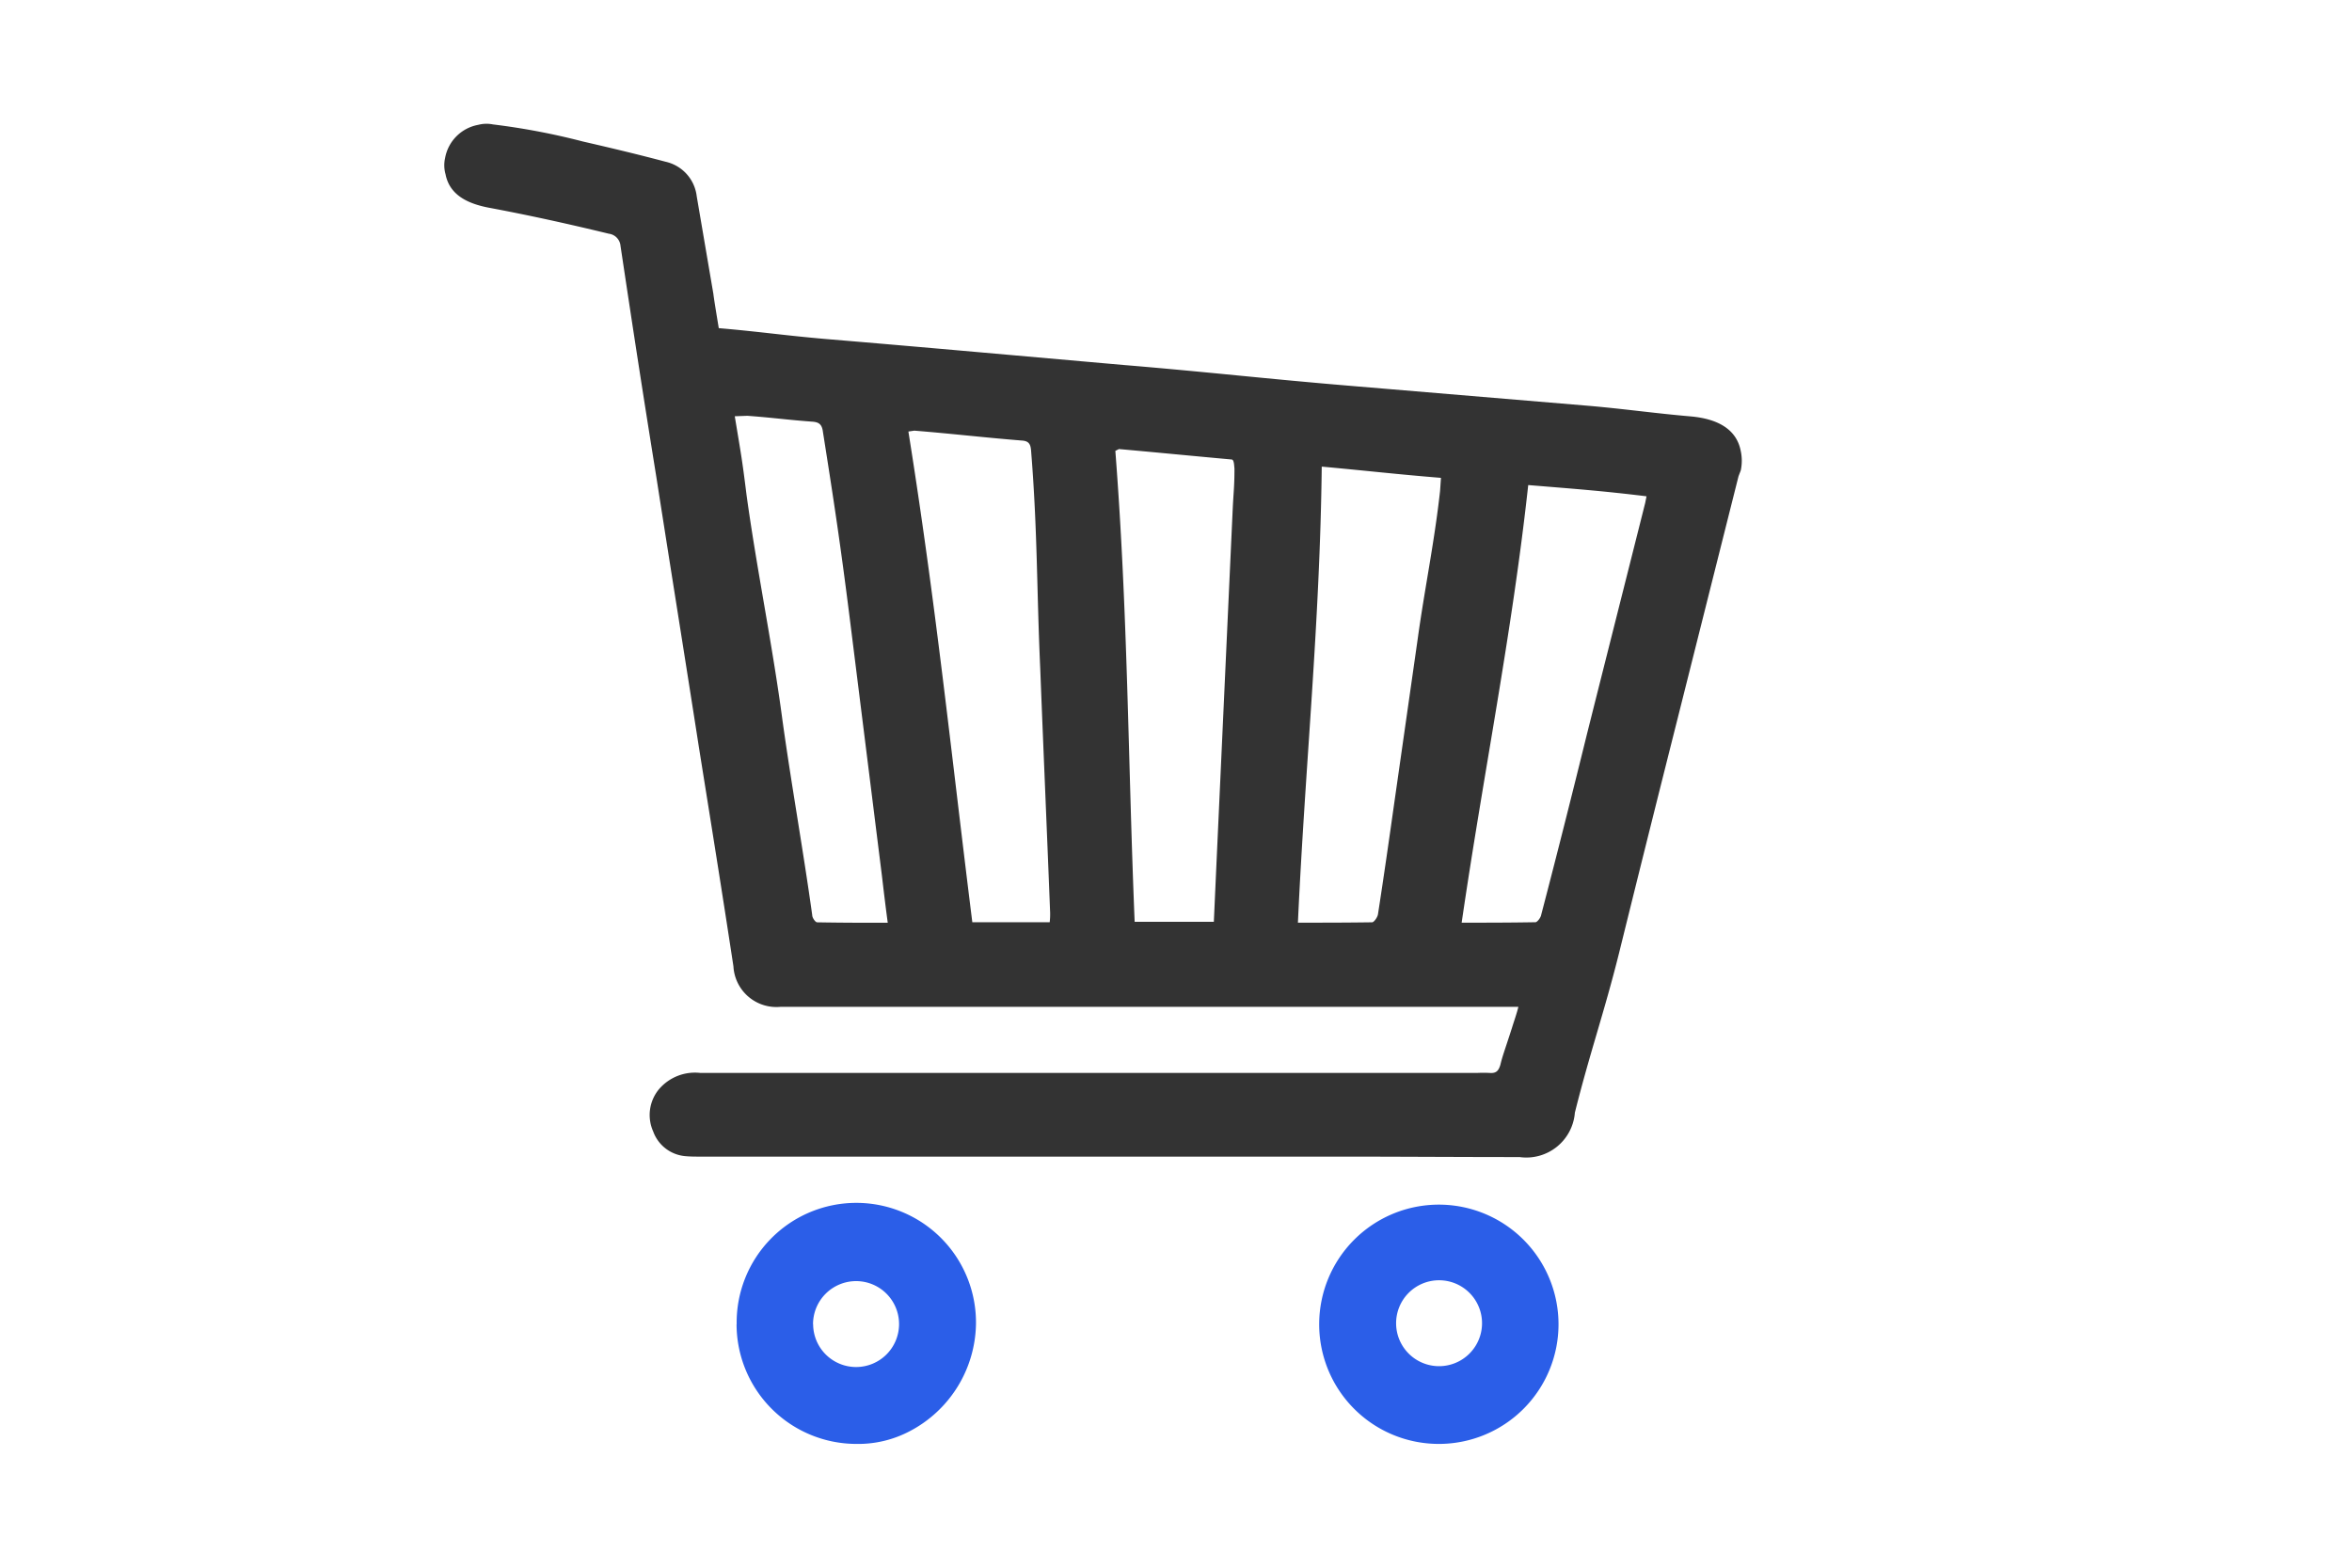
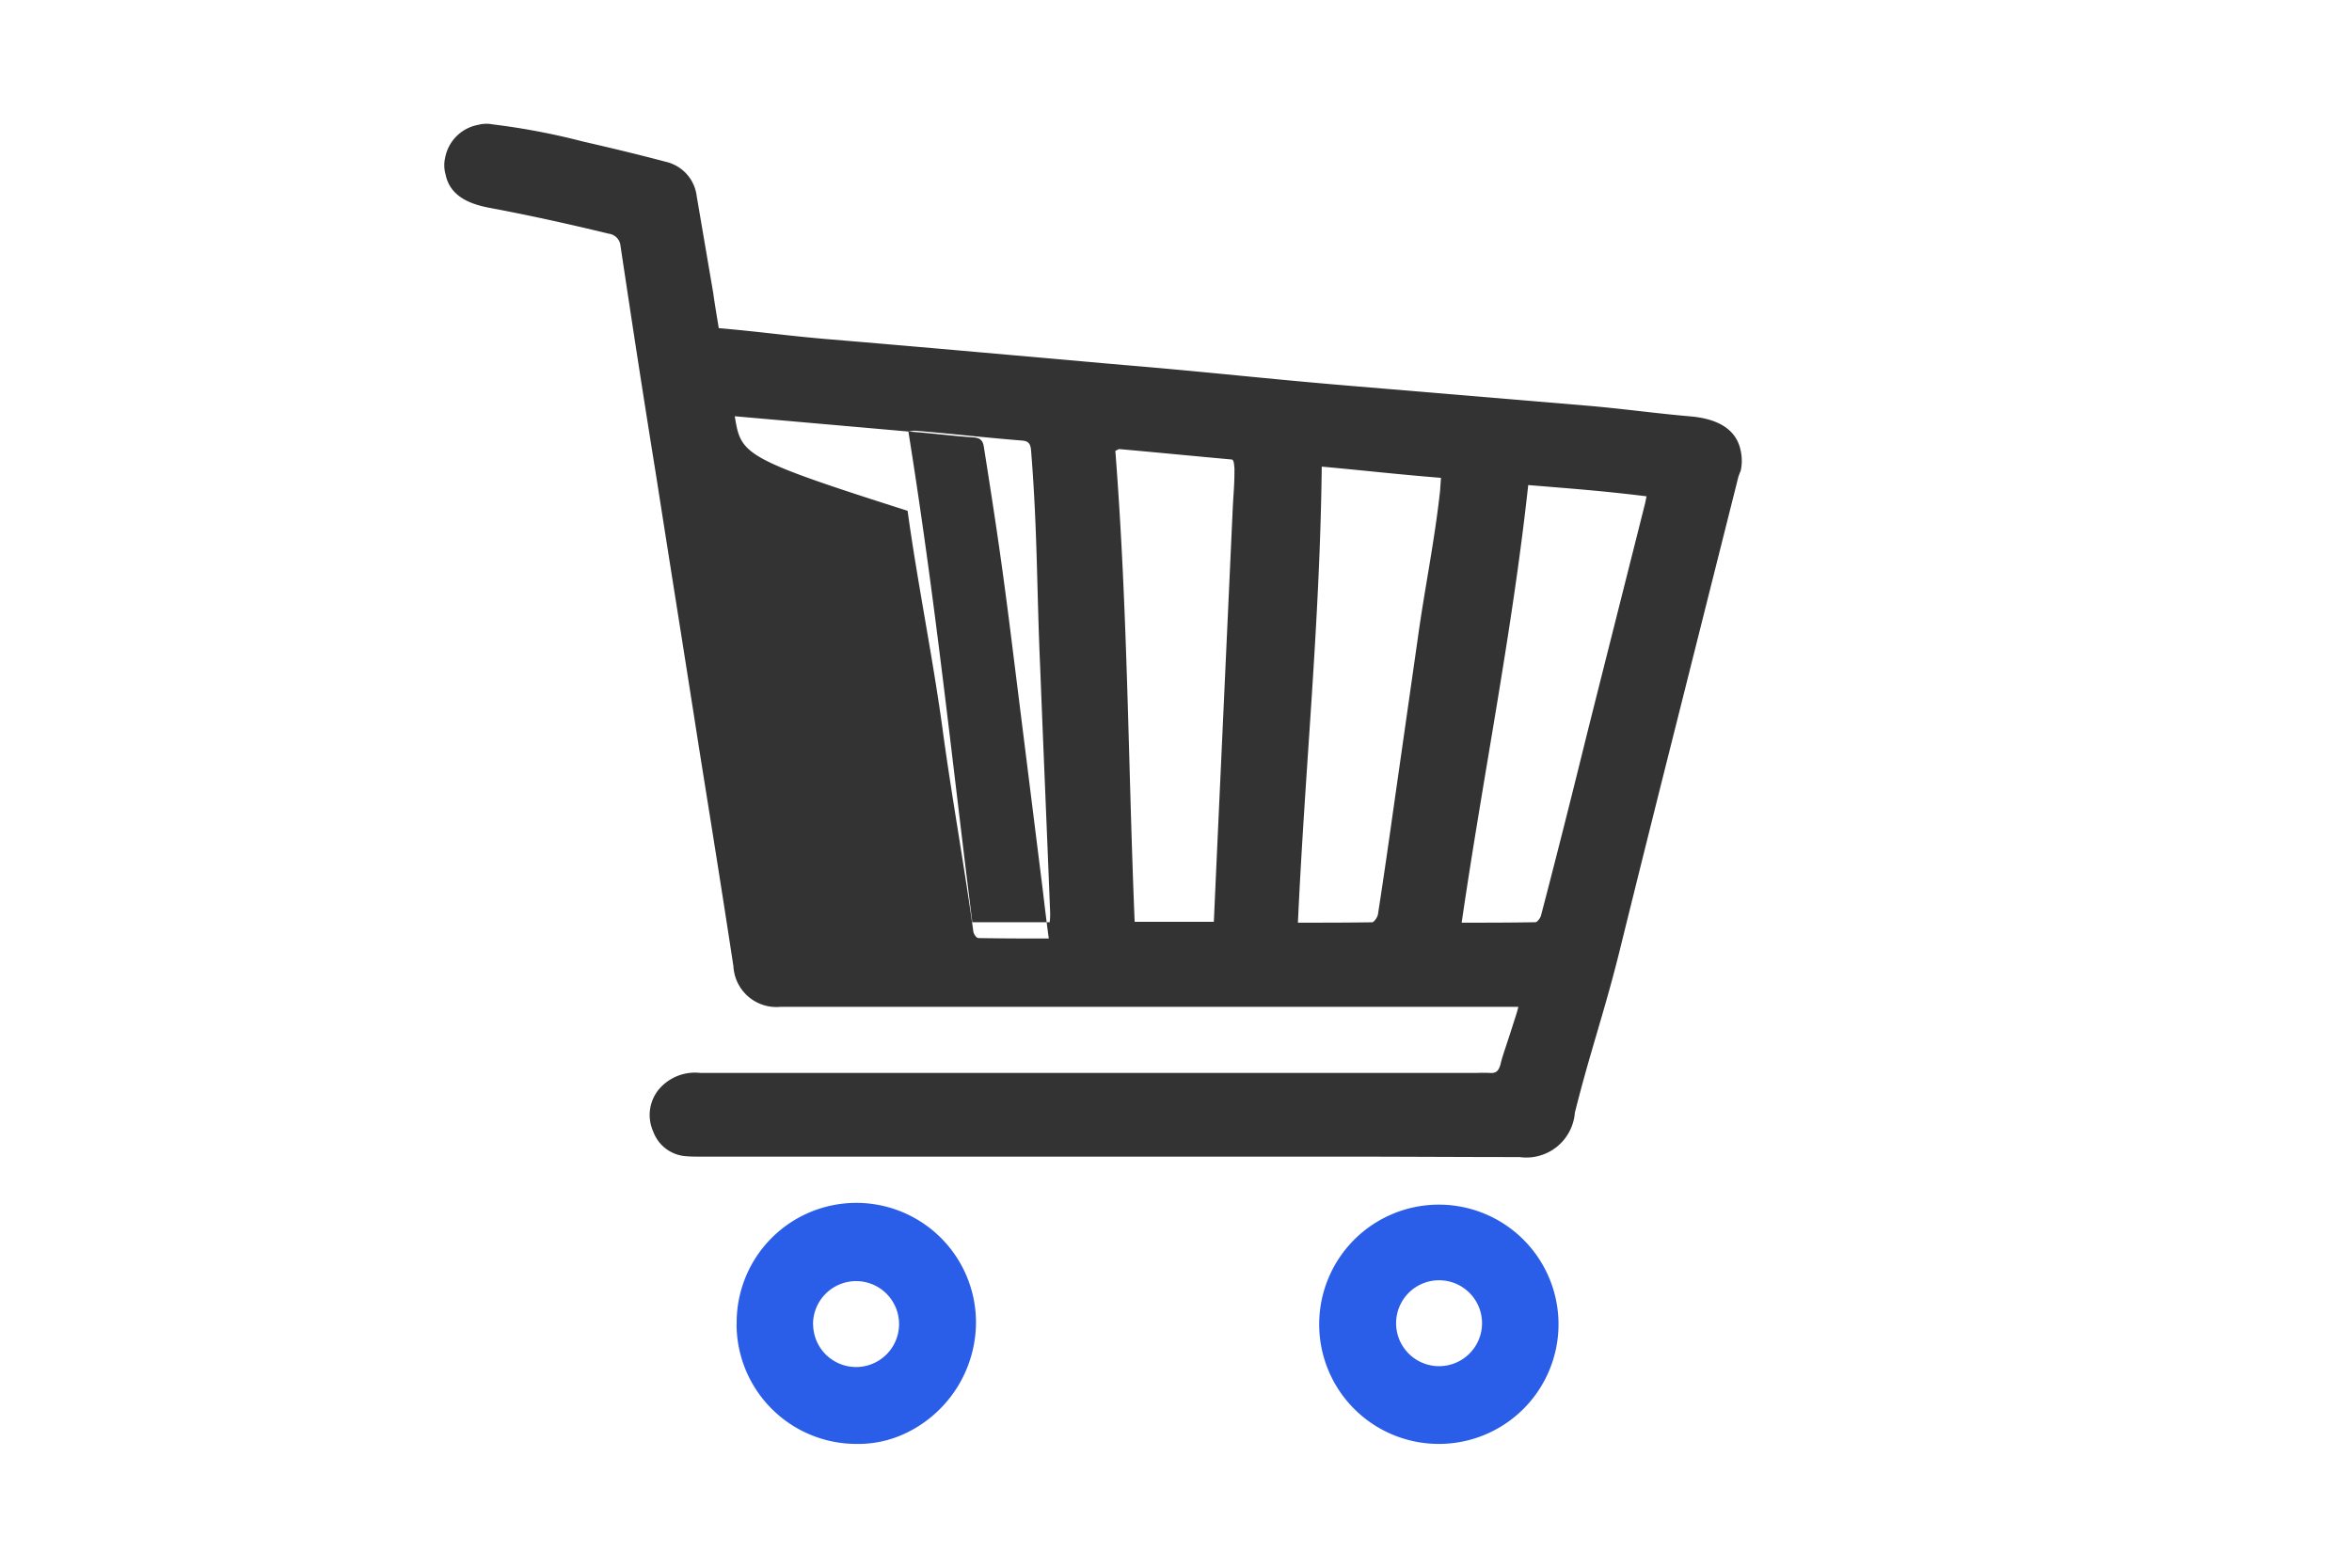
<svg xmlns="http://www.w3.org/2000/svg" width="90" height="60" viewBox="0 0 90 60">
  <g id="グループ_305" data-name="グループ 305" transform="translate(-8328 -10807)">
-     <rect id="長方形_148" data-name="長方形 148" width="90" height="60" transform="translate(8328 10807)" fill="none" />
    <g id="グループ_295" data-name="グループ 295" transform="translate(-122 -46.848)">
-       <path id="パス_124" data-name="パス 124" d="M236.252,57.61a1.257,1.257,0,0,0,.018.62c.155.792.843,1.119,1.635,1.274,1.566.293,3.047.62,4.613,1a.513.513,0,0,1,.447.465c.517,3.443.826,5.456,1.377,8.882.534,3.425,1.085,6.851,1.618,10.276.448,2.806.9,5.611,1.326,8.417a1.647,1.647,0,0,0,1.807,1.549h28.229c-.051.224-.189.62-.241.792-.31.964-.361,1.067-.448,1.429-.069.224-.155.327-.4.31a4.822,4.822,0,0,0-.5,0h-29.71a1.809,1.809,0,0,0-1.584.62,1.544,1.544,0,0,0-.224,1.618,1.438,1.438,0,0,0,1.239.947c.19.017.362.017.534.017h24.494c2.238,0,4.51.017,6.885.017a1.863,1.863,0,0,0,2.117-1.7c.568-2.272,1.119-3.821,1.687-6.093q1.084-4.389,2.2-8.813,1.187-4.725,2.375-9.45l.086-.224a1.783,1.783,0,0,0,0-.74c-.172-.9-.981-1.239-1.893-1.325-1.394-.12-2.444-.275-3.838-.4l-9.243-.775c-3.1-.258-5.491-.534-8.607-.792-3.924-.344-7.522-.671-11.464-1-1.584-.138-2.462-.275-4.062-.413-.034-.207-.189-1.136-.206-1.308l-.637-3.735a1.538,1.538,0,0,0-1.188-1.325c-1.033-.275-2.117-.534-3.167-.775a26.348,26.348,0,0,0-3.443-.654,1.262,1.262,0,0,0-.568.017A1.575,1.575,0,0,0,236.252,57.61Zm38.9,29.262c.826-5.663,1.928-11.068,2.547-16.748,1.687.138,2.858.224,4.527.43l-.052.258c-.74,2.943-1.48,5.87-2.22,8.813-.568,2.307-1.153,4.63-1.756,6.937-.017.12-.155.293-.223.293C276.944,86.872,276.272,86.872,275.153,86.872Zm-6.266,0c.276-5.99.844-11.464.912-17.454,1.7.155,2.874.293,4.562.43l-.034.5c-.224,2.014-.585,3.7-.861,5.7l-.878,6.145c-.206,1.463-.413,2.909-.637,4.355-.017.12-.155.31-.224.31C270.678,86.872,269.99,86.872,268.888,86.872ZM261.9,68.815l.138-.069c1.549.138,2.754.258,4.32.4.086.017.086.224.1.344,0,.723-.035.861-.069,1.6q-.31,6.765-.62,13.529l-.1,2.221h-3.03C262.381,80.555,262.381,75.029,261.9,68.815Zm-7.918-.74.224-.034c1.48.12,2.617.258,4.114.379.327.017.344.207.362.465.241,3.03.207,5.216.344,8.262.121,3.116.258,6.231.379,9.347a2.679,2.679,0,0,1-.017.361h-2.961C255.6,80.228,255.031,74.651,253.981,68.075Zm-6.644-.585.482-.017c.947.069,1.532.155,2.479.224.276.017.379.12.413.4.43,2.72.671,4.32,1.016,7.057l1.239,9.915c.069.585.138,1.171.224,1.807-1.05,0-1.7,0-2.7-.017-.069,0-.19-.172-.19-.275-.344-2.479-.791-4.957-1.136-7.436-.379-2.875-.981-5.766-1.377-8.641C247.613,69.091,247.578,68.953,247.337,67.49Z" transform="translate(8230.779 10802.289)" fill="#333" />
+       <path id="パス_124" data-name="パス 124" d="M236.252,57.61a1.257,1.257,0,0,0,.018.62c.155.792.843,1.119,1.635,1.274,1.566.293,3.047.62,4.613,1a.513.513,0,0,1,.447.465c.517,3.443.826,5.456,1.377,8.882.534,3.425,1.085,6.851,1.618,10.276.448,2.806.9,5.611,1.326,8.417a1.647,1.647,0,0,0,1.807,1.549h28.229c-.051.224-.189.62-.241.792-.31.964-.361,1.067-.448,1.429-.069.224-.155.327-.4.31a4.822,4.822,0,0,0-.5,0h-29.71a1.809,1.809,0,0,0-1.584.62,1.544,1.544,0,0,0-.224,1.618,1.438,1.438,0,0,0,1.239.947c.19.017.362.017.534.017h24.494c2.238,0,4.51.017,6.885.017a1.863,1.863,0,0,0,2.117-1.7c.568-2.272,1.119-3.821,1.687-6.093q1.084-4.389,2.2-8.813,1.187-4.725,2.375-9.45l.086-.224a1.783,1.783,0,0,0,0-.74c-.172-.9-.981-1.239-1.893-1.325-1.394-.12-2.444-.275-3.838-.4l-9.243-.775c-3.1-.258-5.491-.534-8.607-.792-3.924-.344-7.522-.671-11.464-1-1.584-.138-2.462-.275-4.062-.413-.034-.207-.189-1.136-.206-1.308l-.637-3.735a1.538,1.538,0,0,0-1.188-1.325c-1.033-.275-2.117-.534-3.167-.775a26.348,26.348,0,0,0-3.443-.654,1.262,1.262,0,0,0-.568.017A1.575,1.575,0,0,0,236.252,57.61Zm38.9,29.262c.826-5.663,1.928-11.068,2.547-16.748,1.687.138,2.858.224,4.527.43l-.052.258c-.74,2.943-1.48,5.87-2.22,8.813-.568,2.307-1.153,4.63-1.756,6.937-.017.12-.155.293-.223.293C276.944,86.872,276.272,86.872,275.153,86.872Zm-6.266,0c.276-5.99.844-11.464.912-17.454,1.7.155,2.874.293,4.562.43l-.034.5c-.224,2.014-.585,3.7-.861,5.7l-.878,6.145c-.206,1.463-.413,2.909-.637,4.355-.017.12-.155.31-.224.31C270.678,86.872,269.99,86.872,268.888,86.872ZM261.9,68.815l.138-.069c1.549.138,2.754.258,4.32.4.086.017.086.224.1.344,0,.723-.035.861-.069,1.6q-.31,6.765-.62,13.529l-.1,2.221h-3.03C262.381,80.555,262.381,75.029,261.9,68.815Zm-7.918-.74.224-.034c1.48.12,2.617.258,4.114.379.327.017.344.207.362.465.241,3.03.207,5.216.344,8.262.121,3.116.258,6.231.379,9.347a2.679,2.679,0,0,1-.017.361h-2.961C255.6,80.228,255.031,74.651,253.981,68.075Zc.947.069,1.532.155,2.479.224.276.017.379.12.413.4.43,2.72.671,4.32,1.016,7.057l1.239,9.915c.069.585.138,1.171.224,1.807-1.05,0-1.7,0-2.7-.017-.069,0-.19-.172-.19-.275-.344-2.479-.791-4.957-1.136-7.436-.379-2.875-.981-5.766-1.377-8.641C247.613,69.091,247.578,68.953,247.337,67.49Z" transform="translate(8230.779 10802.289)" fill="#333" />
      <path id="パス_123" data-name="パス 123" d="M269.7,102.243a4.579,4.579,0,1,1,4.579,4.579A4.577,4.577,0,0,1,269.7,102.243Zm2.944,0a1.644,1.644,0,0,0,3.287,0,1.644,1.644,0,1,0-3.287,0Zm-25.234,0a4.579,4.579,0,1,1,9.157,0,4.717,4.717,0,0,1-2.527,4.088,4.224,4.224,0,0,1-2.052.491A4.588,4.588,0,0,1,247.406,102.243Zm2.926,0a1.644,1.644,0,1,0,1.652-1.652A1.649,1.649,0,0,0,250.332,102.243Z" transform="translate(8230.779 10802.289)" fill="#2b5ee8" />
    </g>
  </g>
</svg>